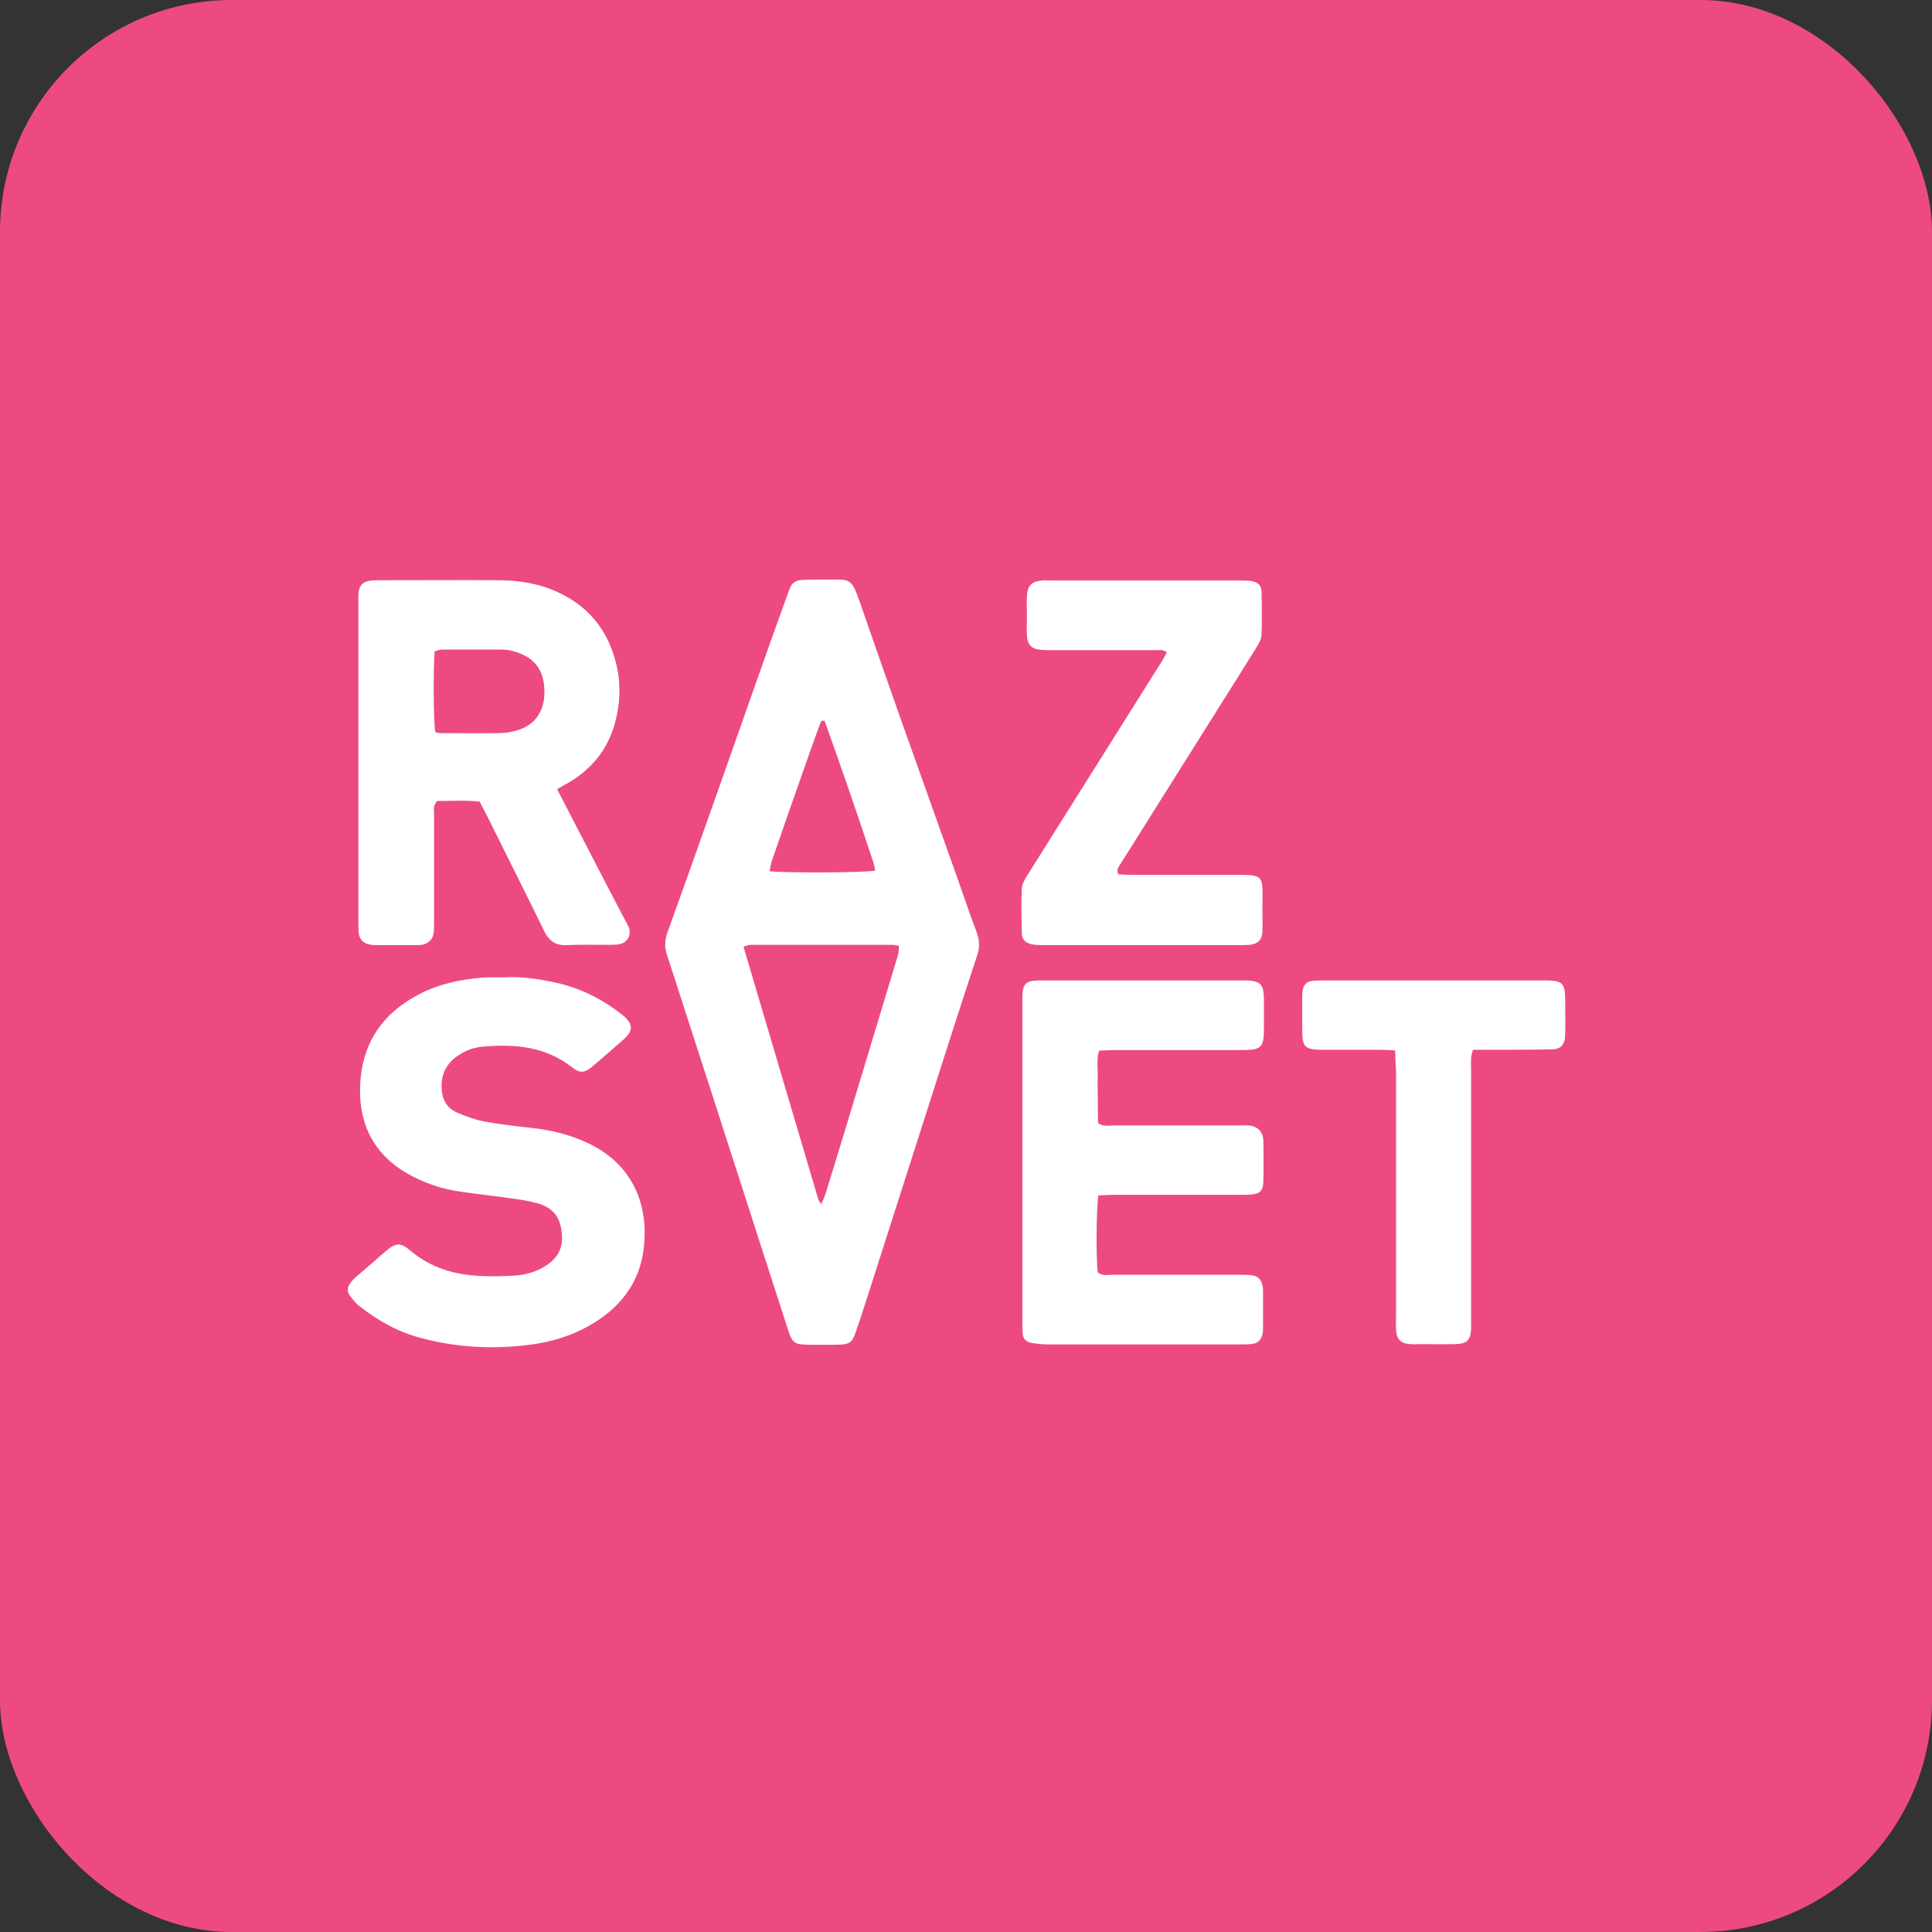
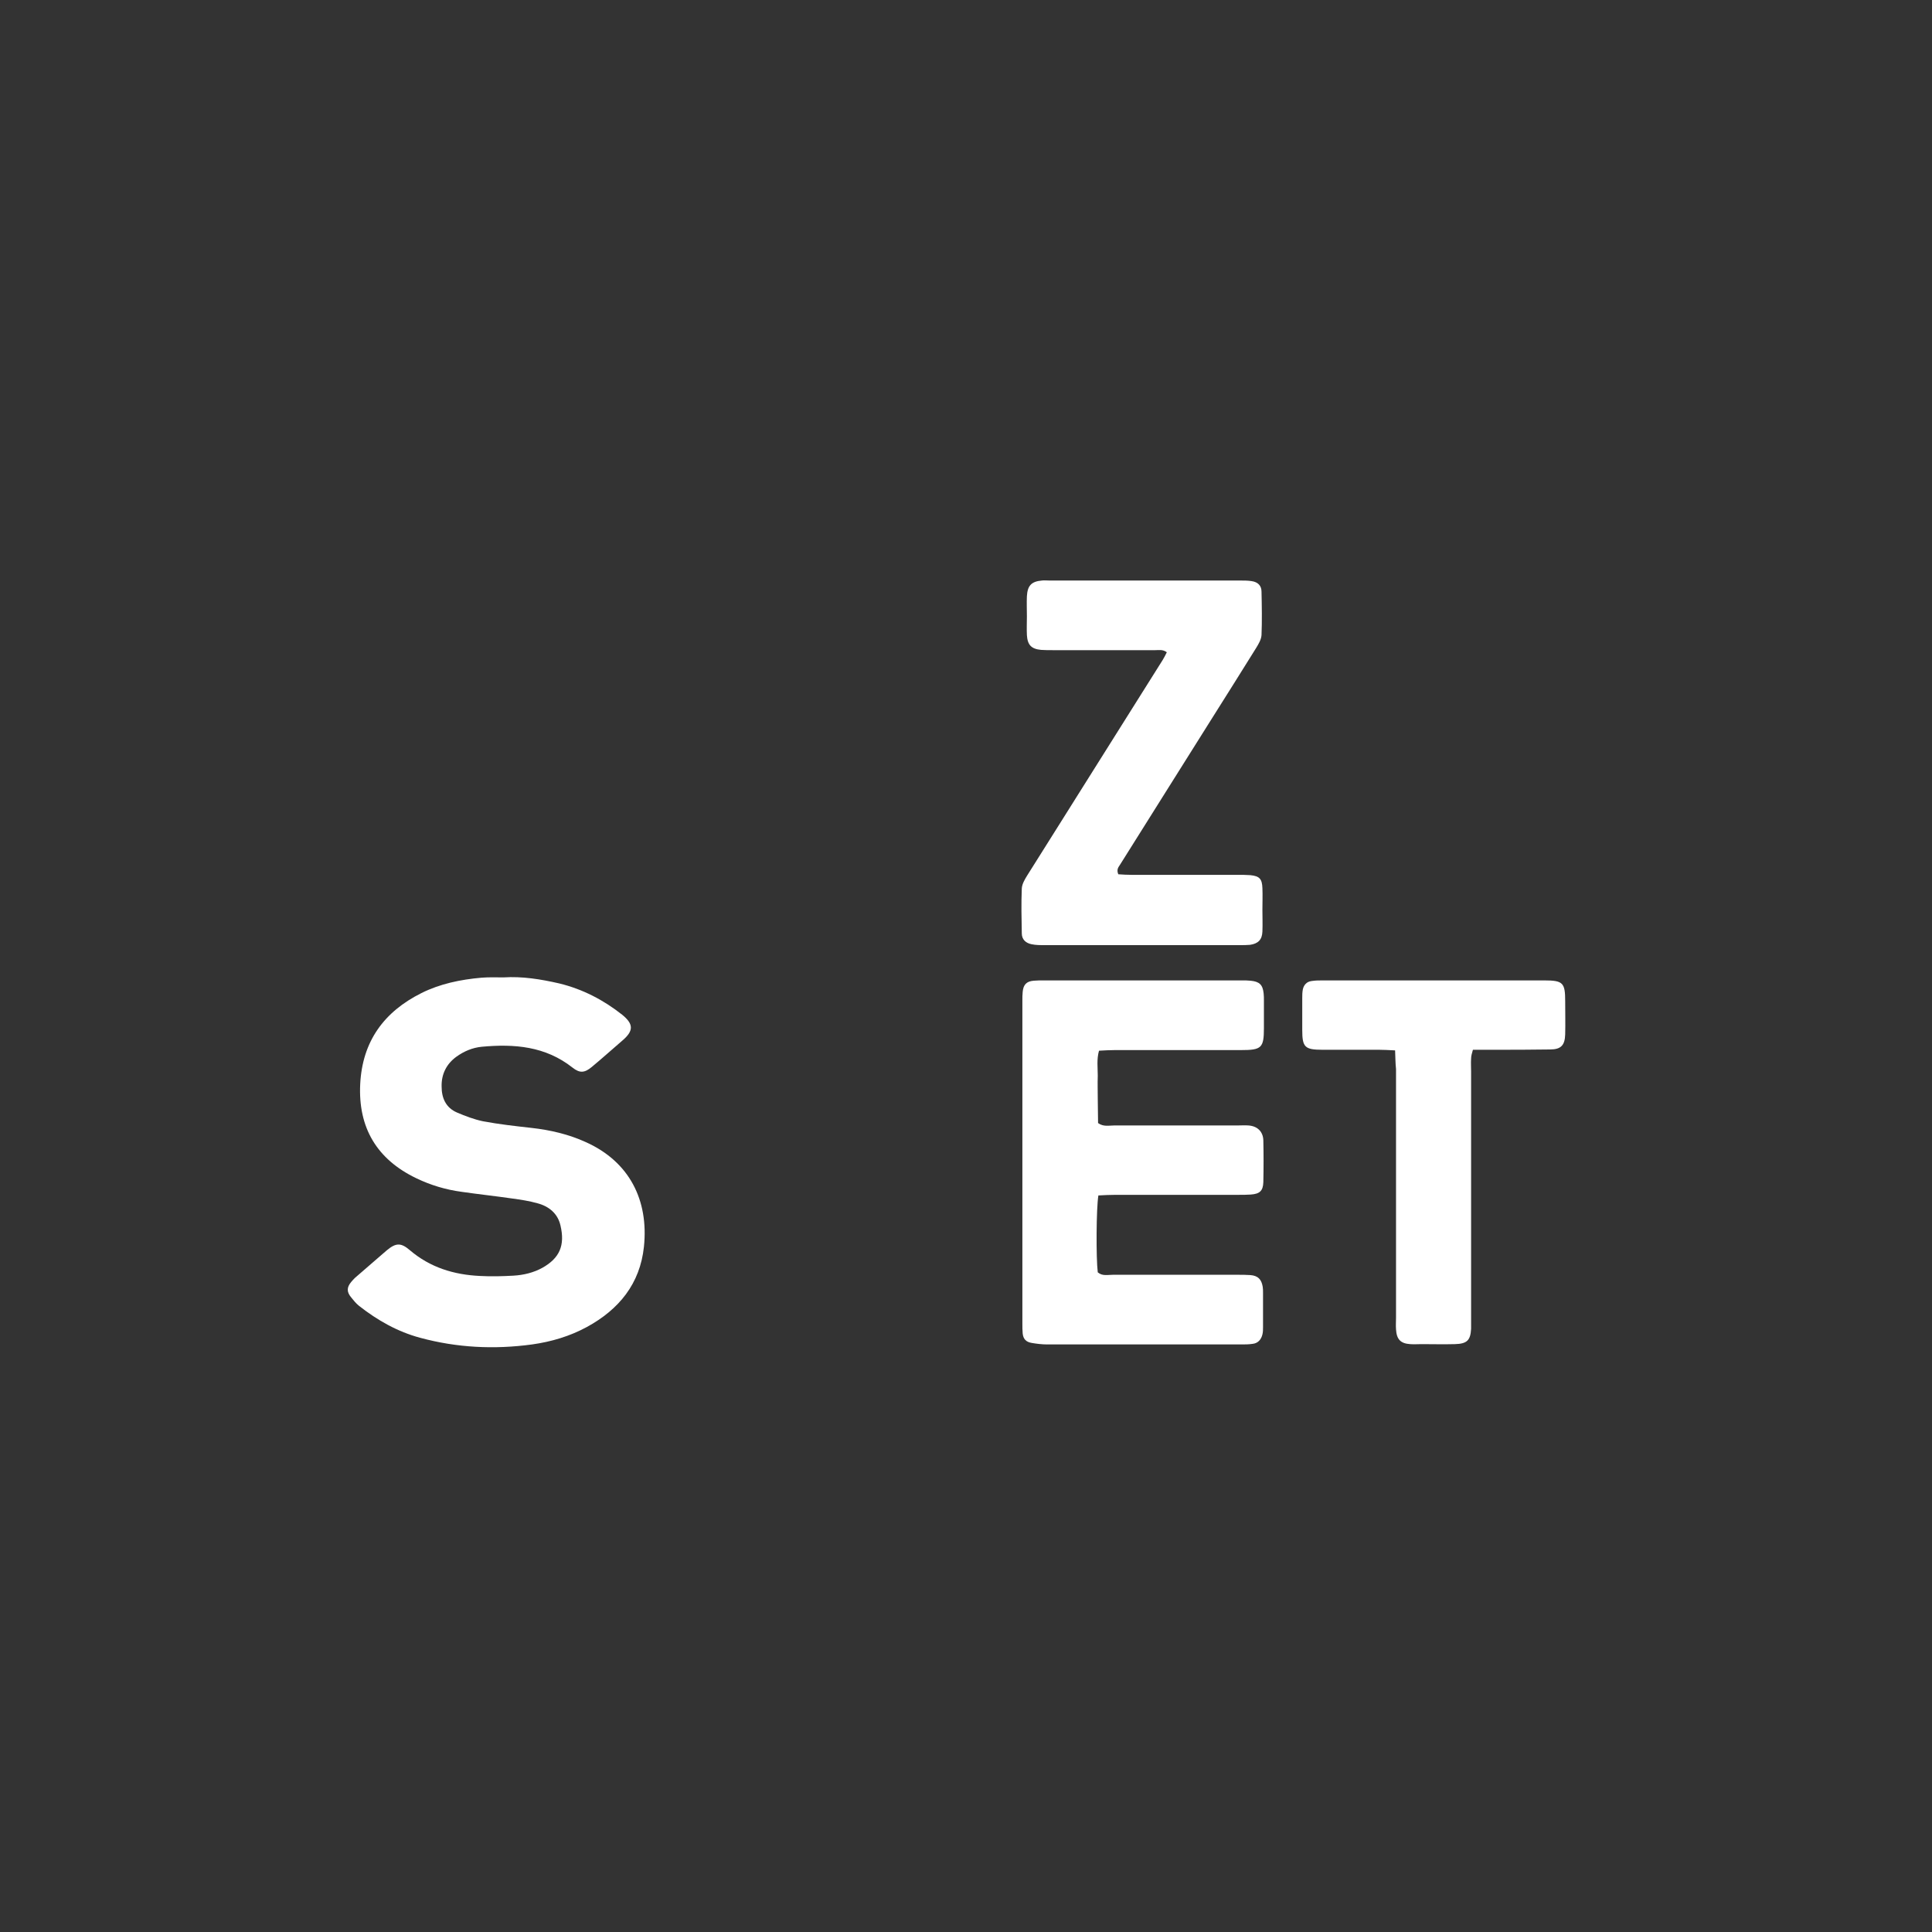
<svg xmlns="http://www.w3.org/2000/svg" width="50" height="50" viewBox="0 0 50 50" fill="none">
  <rect x="0" y="0" width="50" height="50" fill="#333333" stroke="none" />
-   <rect width="50" height="50" rx="6" fill="#ED4A82" />
-   <path d="M21.27 15C21.434 15 21.598 15 21.754 15C21.941 15 22.058 15.086 22.128 15.258C22.167 15.351 22.206 15.445 22.238 15.539C22.589 16.553 22.94 17.56 23.299 18.575C23.798 19.988 24.305 21.392 24.805 22.805C24.961 23.25 25.117 23.703 25.281 24.14C25.351 24.335 25.359 24.522 25.289 24.725C24.867 26.005 24.454 27.285 24.048 28.565C23.517 30.212 22.994 31.867 22.464 33.514C22.362 33.818 22.269 34.13 22.16 34.435C22.05 34.763 21.996 34.794 21.644 34.802C21.41 34.802 21.168 34.802 20.934 34.802C20.56 34.794 20.505 34.763 20.396 34.419C20.177 33.74 19.959 33.069 19.74 32.39C19.311 31.047 18.874 29.713 18.445 28.37C18.047 27.145 17.657 25.927 17.259 24.702C17.196 24.515 17.204 24.343 17.266 24.155C17.664 23.055 18.055 21.947 18.445 20.846C18.796 19.863 19.139 18.871 19.491 17.88C19.787 17.037 20.091 16.186 20.396 15.343C20.411 15.304 20.427 15.273 20.435 15.242C20.489 15.078 20.614 15.008 20.778 15.008C20.942 15 21.106 15 21.27 15ZM21.254 31.165C21.301 31.055 21.34 30.977 21.363 30.899C21.504 30.439 21.652 29.97 21.793 29.502C22.261 27.964 22.721 26.427 23.19 24.881C23.229 24.756 23.275 24.624 23.26 24.476C23.205 24.468 23.158 24.452 23.104 24.452C21.878 24.452 20.661 24.452 19.436 24.452C19.381 24.452 19.327 24.476 19.241 24.499C19.889 26.684 20.528 28.846 21.168 31.008C21.176 31.055 21.207 31.087 21.254 31.165ZM21.34 18.653C21.317 18.653 21.285 18.653 21.262 18.653C21.239 18.707 21.207 18.762 21.192 18.817C21.051 19.207 20.911 19.59 20.778 19.98C20.505 20.752 20.232 21.533 19.966 22.306C19.943 22.384 19.935 22.47 19.92 22.548C20.349 22.594 22.362 22.587 22.651 22.532C22.636 22.462 22.628 22.392 22.604 22.321C22.198 21.096 21.777 19.87 21.34 18.653Z" fill="white" />
-   <path d="M14.418 20.425C14.839 21.244 15.245 22.017 15.643 22.79C15.822 23.133 16.002 23.477 16.181 23.82C16.213 23.875 16.244 23.929 16.267 23.984C16.353 24.195 16.244 24.398 16.025 24.436C15.963 24.452 15.9 24.444 15.838 24.452C15.44 24.452 15.042 24.444 14.644 24.46C14.371 24.468 14.215 24.351 14.09 24.109C13.63 23.164 13.161 22.235 12.693 21.291C12.607 21.111 12.514 20.94 12.412 20.745C12.037 20.706 11.663 20.729 11.319 20.729C11.203 20.838 11.234 20.955 11.234 21.065C11.234 21.986 11.234 22.915 11.234 23.835C11.234 23.937 11.234 24.038 11.226 24.132C11.203 24.312 11.093 24.421 10.914 24.452C10.851 24.46 10.789 24.46 10.726 24.46C10.414 24.46 10.102 24.46 9.79 24.46C9.712 24.46 9.642 24.46 9.564 24.444C9.4 24.413 9.298 24.304 9.283 24.14C9.275 24.038 9.275 23.937 9.275 23.843C9.275 21.111 9.275 18.38 9.275 15.648C9.275 15.562 9.275 15.476 9.275 15.383C9.291 15.148 9.384 15.047 9.618 15.024C9.681 15.016 9.743 15.016 9.806 15.016C10.828 15.016 11.85 15.008 12.873 15.016C13.411 15.016 13.942 15.094 14.441 15.328C15.206 15.679 15.69 16.265 15.916 17.061C16.08 17.623 16.064 18.2 15.9 18.762C15.705 19.433 15.284 19.925 14.691 20.269C14.613 20.308 14.535 20.354 14.418 20.425ZM11.265 18.95C11.327 18.957 11.359 18.973 11.398 18.973C11.905 18.973 12.42 18.981 12.927 18.973C13.083 18.973 13.255 18.942 13.403 18.895C13.778 18.778 14.012 18.512 14.074 18.122C14.098 17.966 14.098 17.794 14.066 17.638C14.012 17.326 13.84 17.092 13.552 16.951C13.372 16.866 13.177 16.811 12.974 16.811C12.467 16.811 11.952 16.811 11.444 16.811C11.374 16.811 11.312 16.842 11.249 16.858C11.21 17.342 11.218 18.661 11.265 18.95Z" fill="white" />
  <path d="M13.029 25.295C13.52 25.264 13.996 25.342 14.473 25.451C15.081 25.599 15.62 25.88 16.104 26.263C16.4 26.505 16.4 26.677 16.111 26.926C15.846 27.153 15.588 27.387 15.315 27.613C15.128 27.769 15.003 27.777 14.816 27.629C14.114 27.075 13.31 27.012 12.467 27.09C12.225 27.114 12.007 27.207 11.811 27.348C11.554 27.535 11.421 27.8 11.429 28.12C11.429 28.417 11.538 28.667 11.827 28.792C12.046 28.885 12.272 28.971 12.498 29.018C12.912 29.096 13.333 29.143 13.755 29.19C14.238 29.244 14.714 29.354 15.159 29.557C16.291 30.064 16.79 31.063 16.665 32.265C16.564 33.225 16.018 33.889 15.191 34.341C14.746 34.583 14.27 34.724 13.77 34.794C12.795 34.927 11.827 34.88 10.875 34.622C10.29 34.466 9.767 34.169 9.291 33.795C9.213 33.732 9.15 33.654 9.088 33.576C8.971 33.436 8.971 33.319 9.088 33.178C9.119 33.139 9.158 33.1 9.189 33.069C9.462 32.835 9.736 32.593 10.009 32.359C10.243 32.164 10.375 32.156 10.602 32.351C11.132 32.804 11.749 32.991 12.428 33.022C12.717 33.038 13.005 33.03 13.286 33.014C13.552 32.999 13.809 32.936 14.036 32.811C14.48 32.562 14.629 32.234 14.504 31.711C14.434 31.407 14.207 31.219 13.911 31.141C13.692 31.079 13.474 31.047 13.247 31.016C12.818 30.954 12.381 30.907 11.952 30.845C11.538 30.79 11.148 30.673 10.774 30.493C9.751 30.002 9.267 29.182 9.322 28.058C9.377 26.95 9.938 26.185 10.906 25.701C11.39 25.459 11.921 25.35 12.459 25.303C12.654 25.287 12.841 25.295 13.029 25.295Z" fill="white" />
  <path d="M28.426 30.938C28.371 31.266 28.364 32.554 28.41 32.928C28.527 33.03 28.668 32.991 28.801 32.991C29.878 32.991 30.947 32.991 32.024 32.991C32.133 32.991 32.25 32.991 32.359 32.999C32.554 33.014 32.648 33.108 32.679 33.303C32.687 33.35 32.687 33.405 32.687 33.451C32.687 33.748 32.687 34.052 32.687 34.349C32.687 34.411 32.687 34.474 32.671 34.536C32.64 34.669 32.554 34.763 32.422 34.778C32.32 34.794 32.227 34.794 32.125 34.794C30.455 34.794 28.777 34.794 27.107 34.794C26.974 34.794 26.834 34.778 26.701 34.755C26.553 34.731 26.483 34.653 26.467 34.513C26.459 34.427 26.459 34.341 26.459 34.248C26.459 31.461 26.459 28.682 26.459 25.896C26.459 25.818 26.459 25.748 26.467 25.67C26.483 25.482 26.569 25.396 26.748 25.381C26.834 25.373 26.92 25.373 27.014 25.373C28.723 25.373 30.432 25.373 32.141 25.373C32.219 25.373 32.289 25.373 32.367 25.381C32.593 25.404 32.679 25.482 32.703 25.709C32.71 25.771 32.71 25.834 32.71 25.896C32.71 26.13 32.71 26.372 32.71 26.606C32.71 27.121 32.648 27.176 32.117 27.176C32.039 27.176 31.969 27.176 31.891 27.176C30.877 27.176 29.87 27.176 28.855 27.176C28.723 27.176 28.59 27.184 28.442 27.192C28.379 27.418 28.41 27.629 28.41 27.84C28.403 28.042 28.41 28.238 28.41 28.441C28.41 28.651 28.418 28.862 28.418 29.065C28.559 29.166 28.699 29.127 28.832 29.127C29.893 29.127 30.954 29.127 32.016 29.127C32.117 29.127 32.219 29.119 32.312 29.127C32.539 29.143 32.687 29.283 32.695 29.51C32.703 29.869 32.703 30.236 32.695 30.595C32.687 30.821 32.601 30.899 32.367 30.915C32.266 30.922 32.164 30.922 32.071 30.922C31.009 30.922 29.948 30.922 28.887 30.922C28.715 30.922 28.582 30.93 28.426 30.938Z" fill="white" />
  <path d="M28.941 22.626C29.05 22.634 29.167 22.641 29.292 22.641C30.205 22.641 31.11 22.641 32.023 22.641C32.133 22.641 32.25 22.641 32.359 22.649C32.593 22.673 32.663 22.743 32.671 22.985C32.679 23.172 32.671 23.359 32.671 23.547C32.671 23.734 32.679 23.921 32.671 24.109C32.663 24.32 32.562 24.421 32.351 24.452C32.265 24.46 32.179 24.46 32.086 24.46C30.4 24.46 28.715 24.46 27.029 24.46C26.92 24.46 26.803 24.46 26.693 24.436C26.545 24.405 26.444 24.312 26.444 24.155C26.436 23.765 26.428 23.383 26.444 22.993C26.451 22.875 26.522 22.758 26.584 22.657C27.146 21.759 27.716 20.862 28.277 19.964C28.878 19.004 29.487 18.044 30.088 17.084C30.127 17.022 30.158 16.959 30.197 16.881C30.096 16.803 29.994 16.826 29.901 16.826C29.011 16.826 28.129 16.826 27.24 16.826C27.138 16.826 27.037 16.826 26.943 16.819C26.693 16.795 26.592 16.694 26.576 16.436C26.568 16.272 26.576 16.108 26.576 15.952C26.576 15.781 26.568 15.601 26.576 15.429C26.592 15.156 26.693 15.047 26.966 15.024C27.029 15.016 27.091 15.024 27.154 15.024C28.8 15.024 30.447 15.024 32.094 15.024C32.195 15.024 32.297 15.024 32.39 15.039C32.554 15.062 32.648 15.156 32.648 15.312C32.656 15.687 32.663 16.062 32.648 16.436C32.64 16.553 32.57 16.67 32.507 16.772C32.117 17.396 31.727 18.021 31.337 18.637C30.556 19.886 29.768 21.127 28.988 22.376C28.956 22.431 28.886 22.493 28.941 22.626Z" fill="white" />
  <path d="M36.105 27.184C35.934 27.176 35.809 27.168 35.684 27.168C35.2 27.168 34.708 27.168 34.224 27.168C33.764 27.168 33.702 27.098 33.702 26.653C33.702 26.38 33.702 26.107 33.702 25.834C33.702 25.756 33.702 25.685 33.717 25.607C33.741 25.49 33.819 25.404 33.944 25.389C34.045 25.373 34.139 25.373 34.24 25.373C36.152 25.373 38.056 25.373 39.968 25.373C40.452 25.373 40.507 25.436 40.507 25.912C40.507 26.2 40.514 26.489 40.507 26.77C40.499 27.051 40.398 27.16 40.117 27.16C39.617 27.168 39.118 27.168 38.618 27.168C38.454 27.168 38.298 27.168 38.119 27.168C38.095 27.254 38.072 27.324 38.072 27.395C38.064 27.504 38.072 27.621 38.072 27.73C38.072 29.853 38.072 31.968 38.072 34.091C38.072 34.193 38.072 34.294 38.072 34.388C38.056 34.685 37.97 34.778 37.651 34.786C37.362 34.794 37.073 34.786 36.792 34.786C36.691 34.786 36.589 34.794 36.495 34.786C36.246 34.77 36.144 34.661 36.129 34.404C36.121 34.302 36.129 34.201 36.129 34.107C36.129 31.961 36.129 29.814 36.129 27.668C36.113 27.52 36.113 27.371 36.105 27.184Z" fill="white" />
</svg>